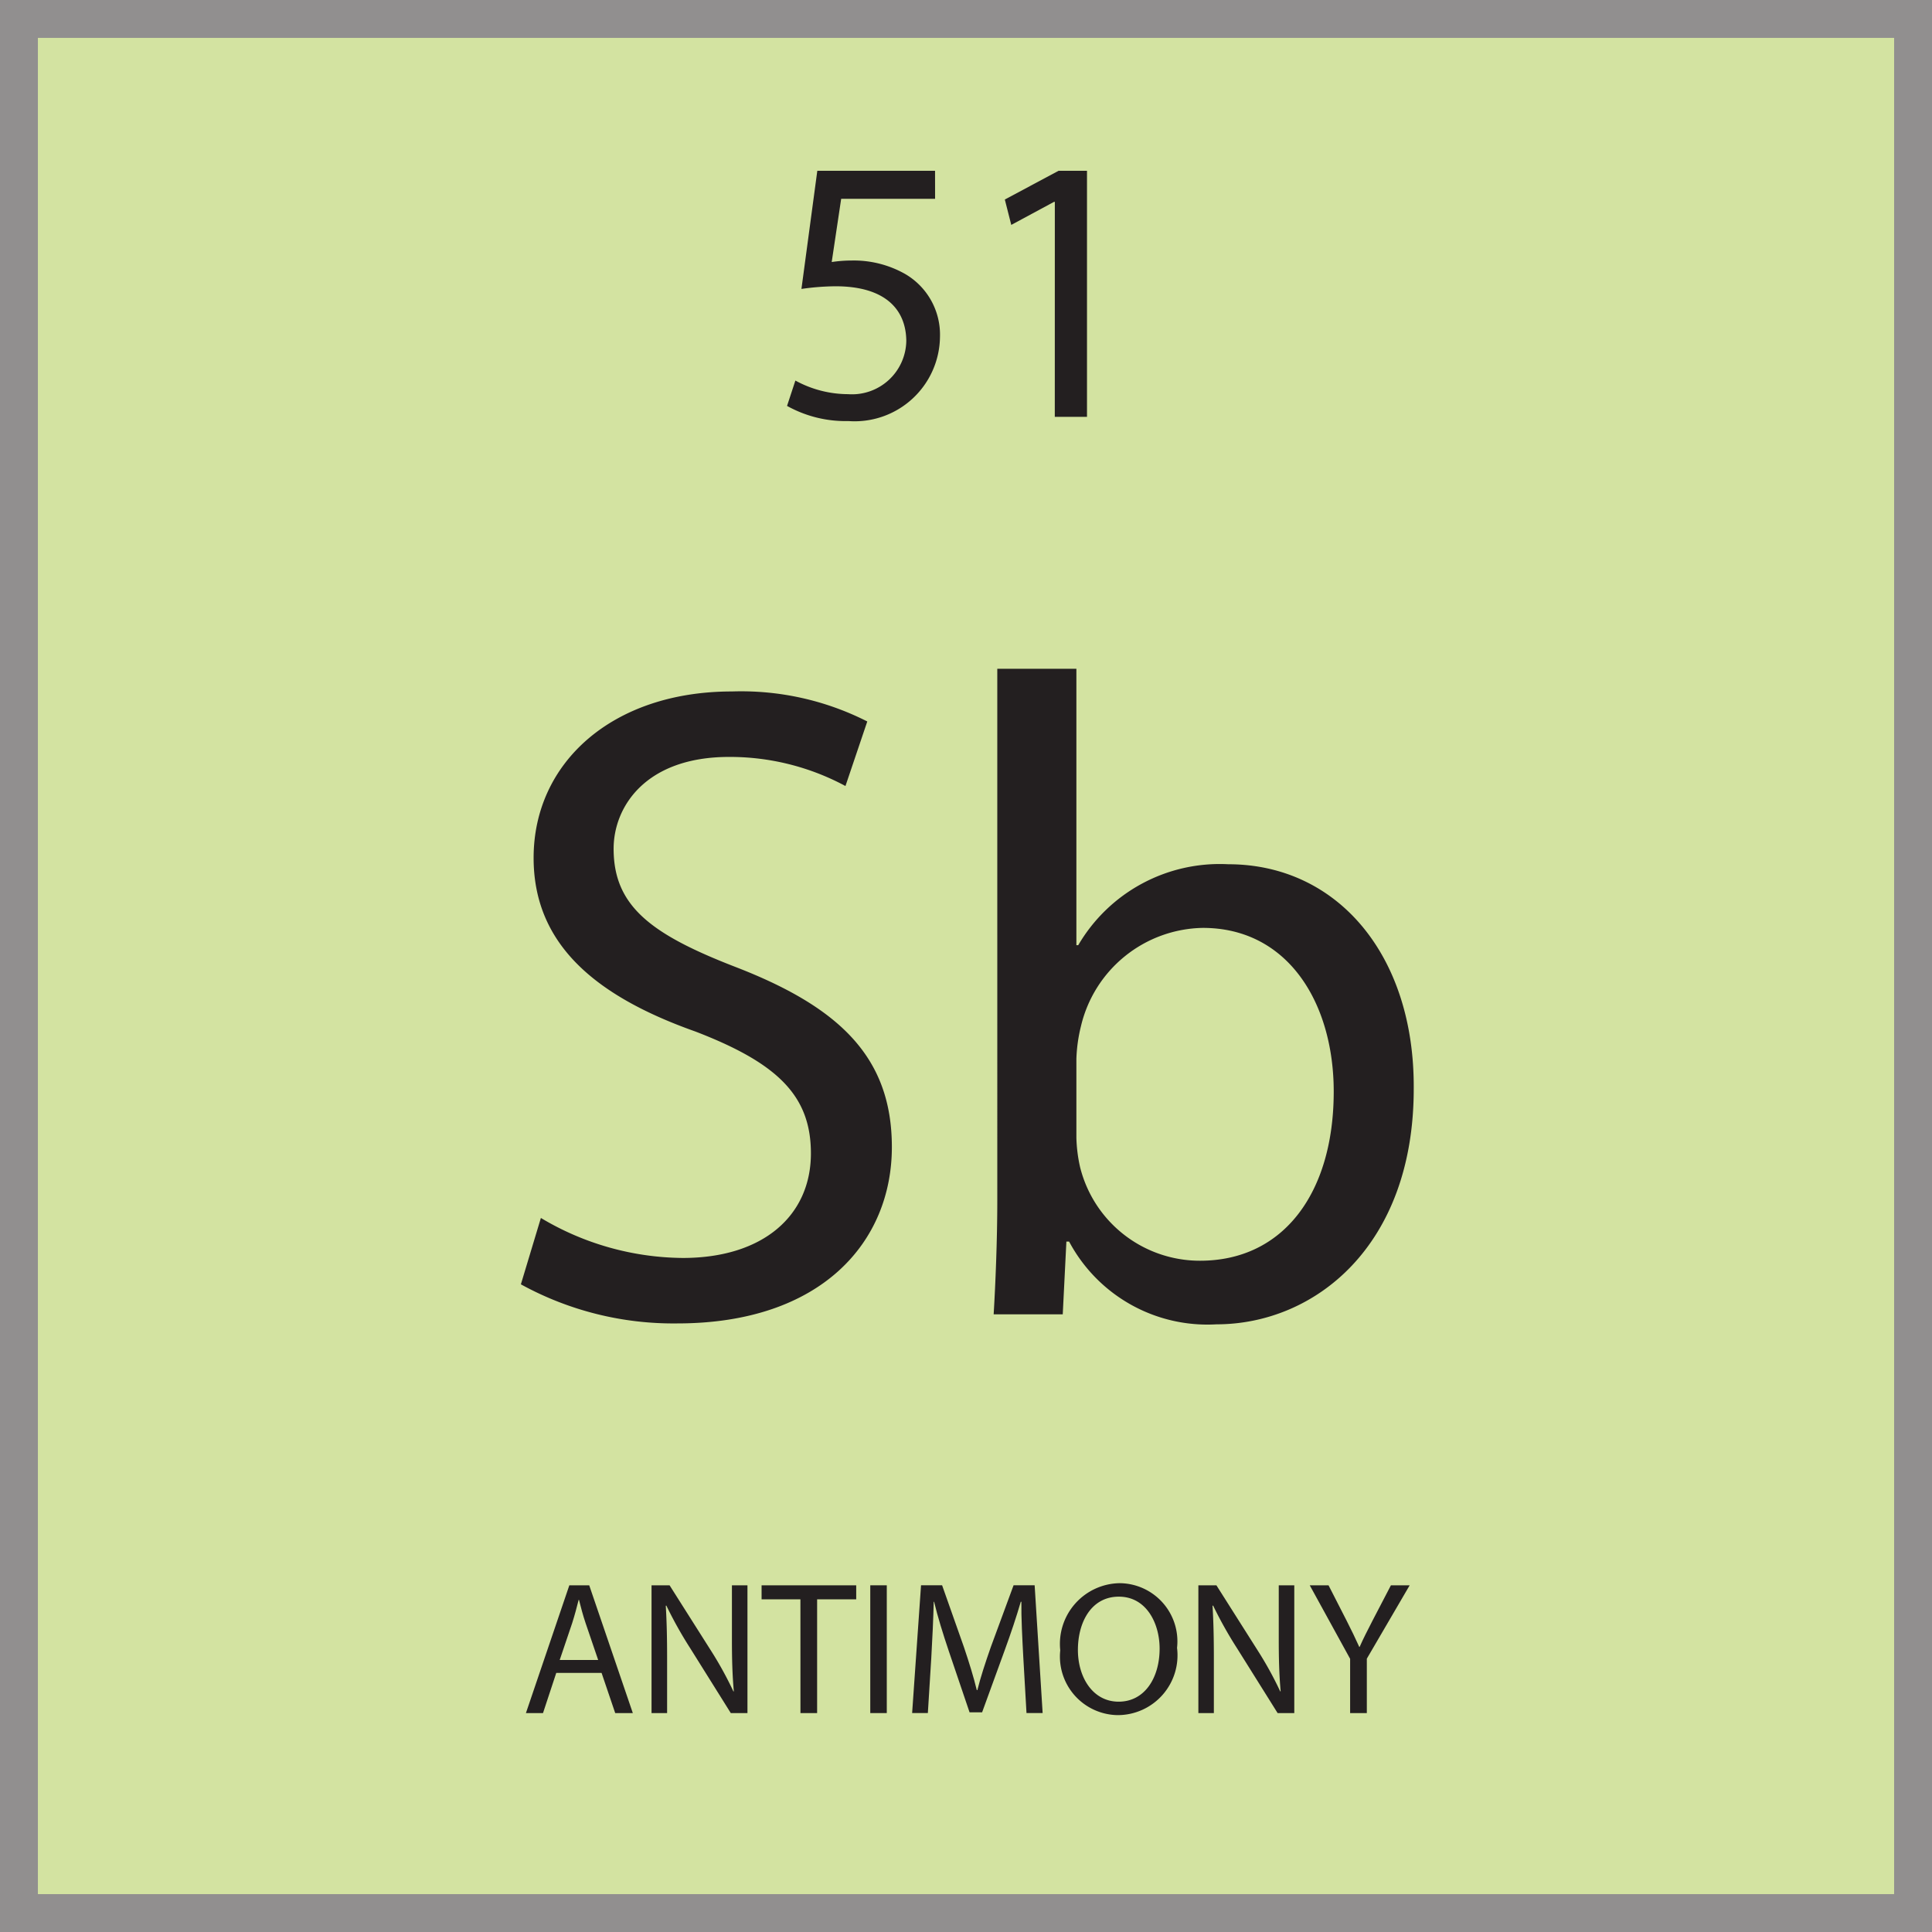
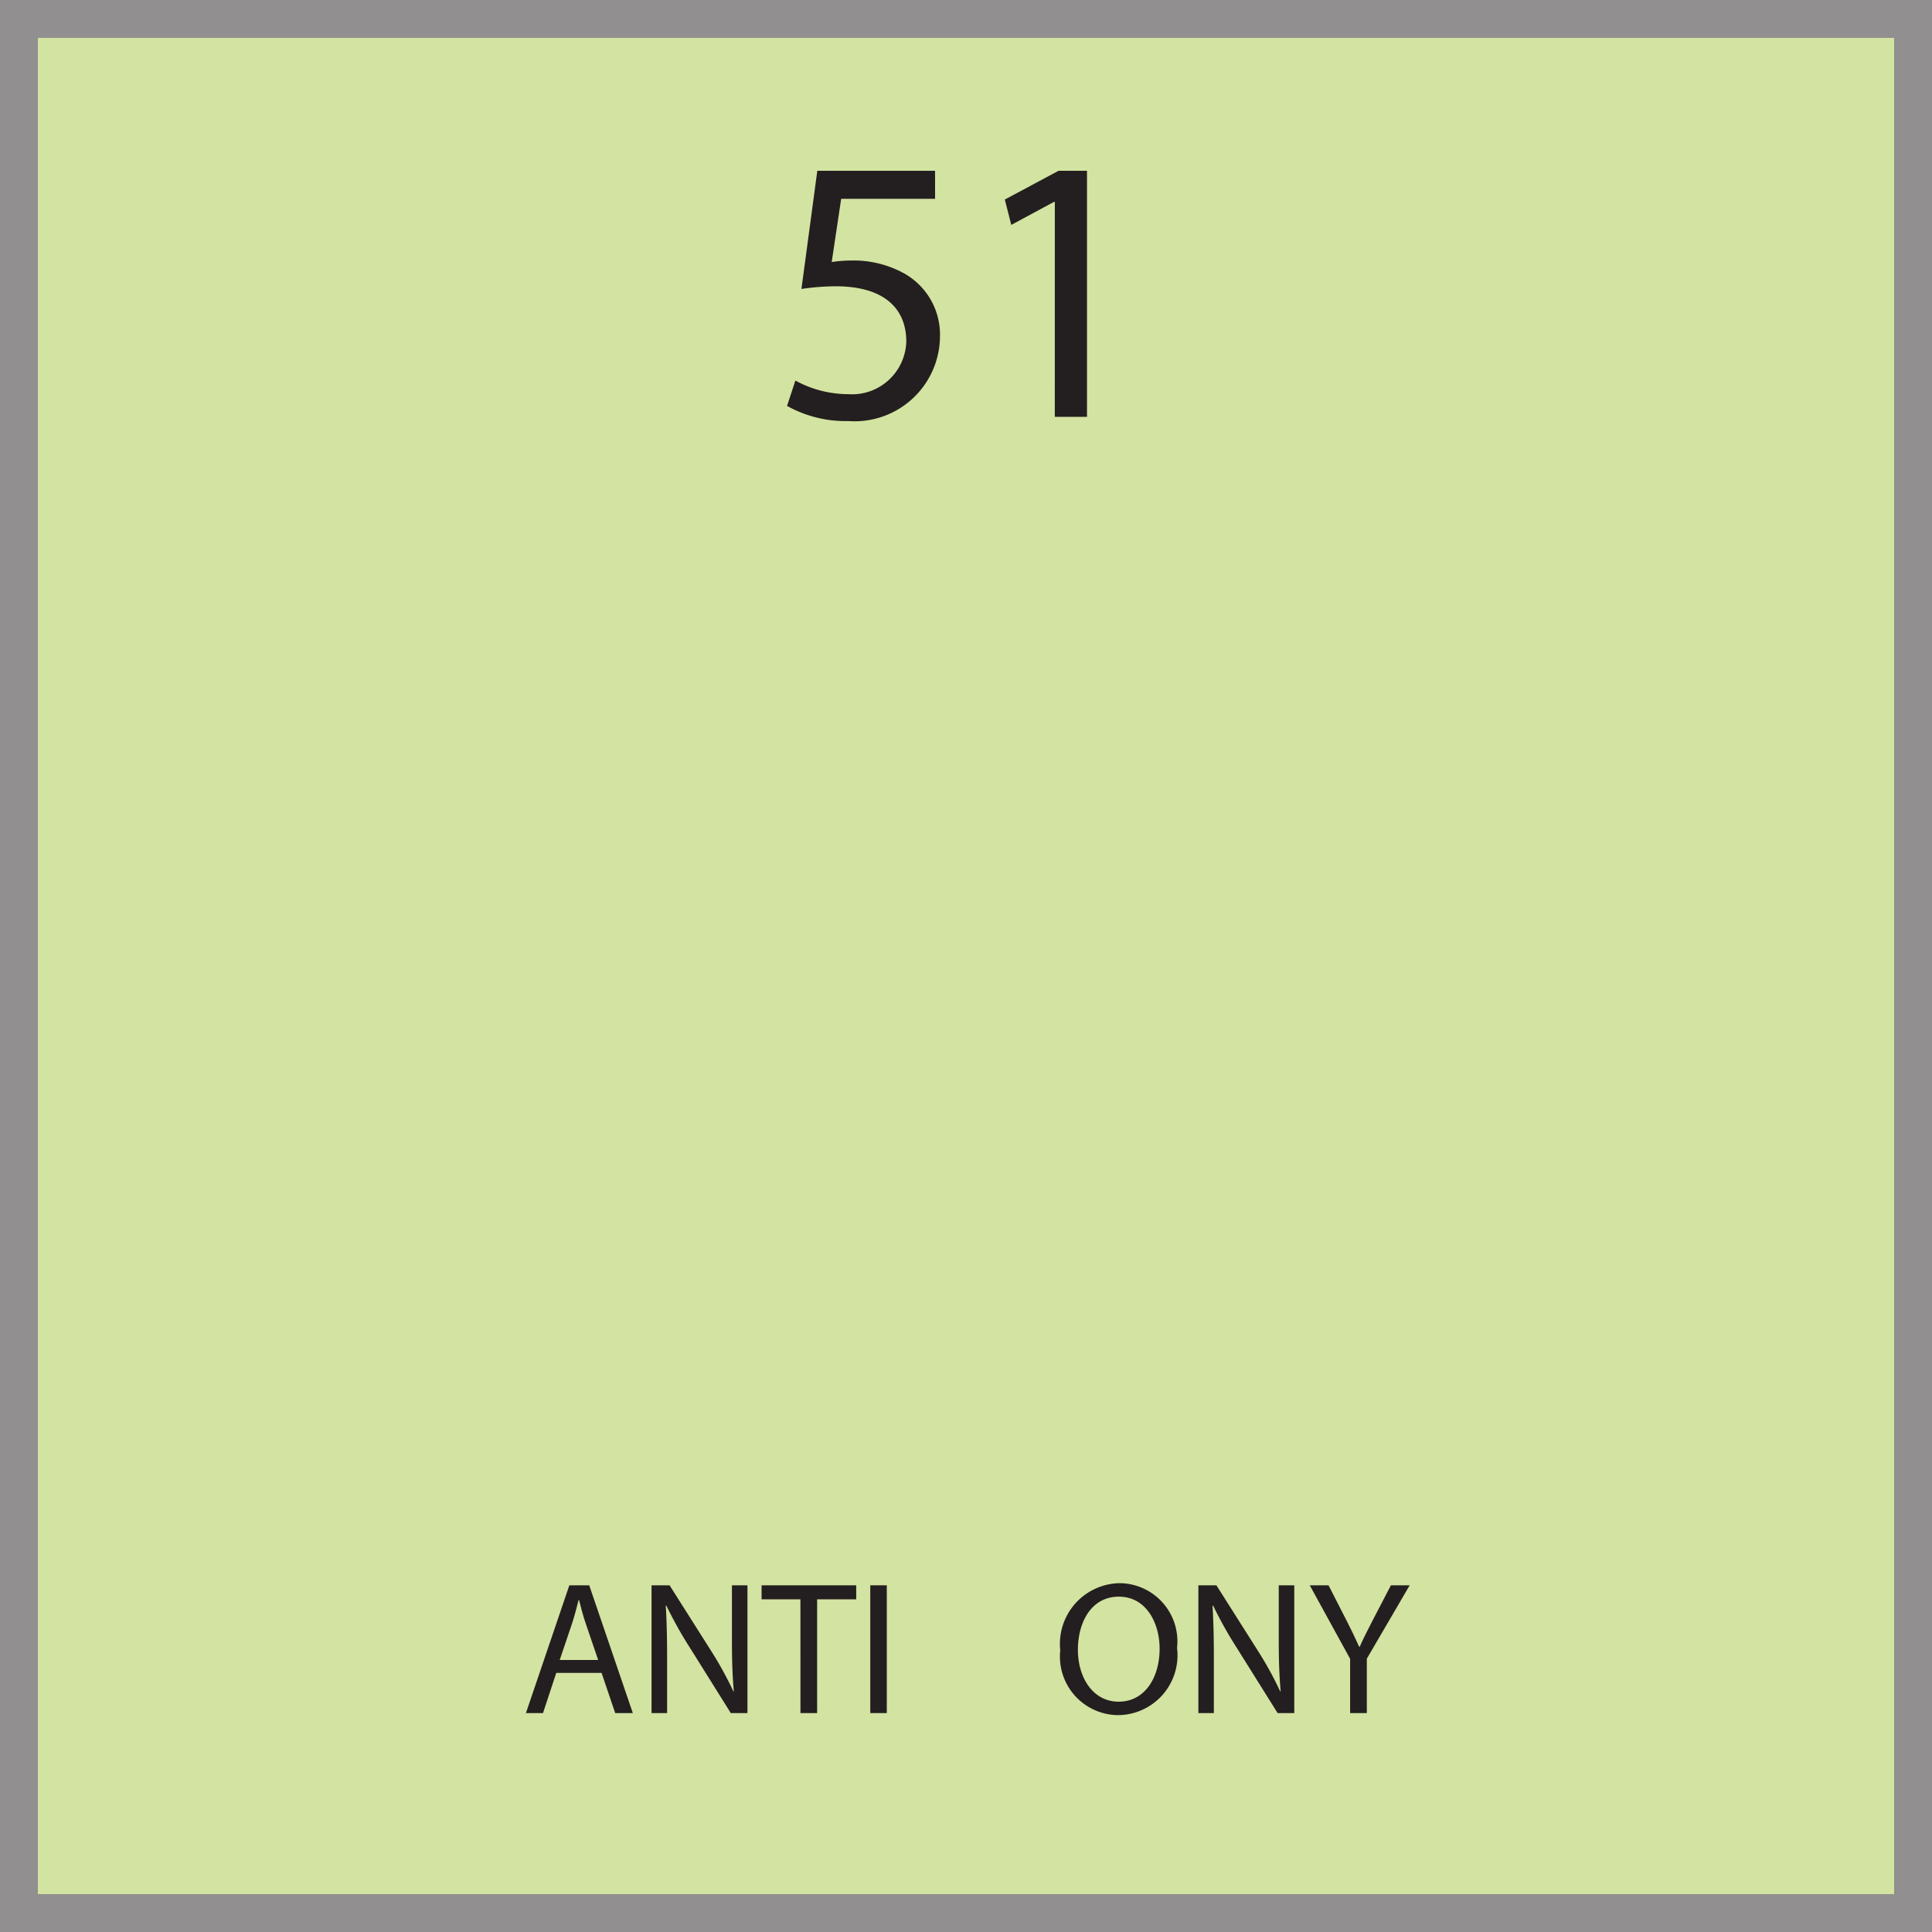
<svg xmlns="http://www.w3.org/2000/svg" id="Layer_1" data-name="Layer 1" viewBox="0 0 51 51">
  <title>Artboard 1</title>
  <g id="Layer_2" data-name="Layer 2">
    <g id="Layer_1-2" data-name="Layer 1-2">
      <g>
        <g style="opacity: 0.5">
          <rect x="0.5" y="0.5" width="50" height="50" style="fill: #a7c844;stroke: #231f20;stroke-miterlimit: 10" />
        </g>
        <g>
          <g style="isolation: isolate">
-             <path d="M14.278,32.151A7.398,7.398,0,0,0,18.022,33.207c2.136,0,3.384-1.128,3.384-2.76,0-1.513-.864-2.377-3.048-3.217-2.641-.936-4.272-2.304-4.272-4.584,0-2.521,2.088-4.393,5.232-4.393a7.348,7.348,0,0,1,3.576.792l-.576,1.704a6.442,6.442,0,0,0-3.072-.768c-2.208,0-3.048,1.319-3.048,2.424,0,1.512.984,2.256,3.216,3.12C22.151,26.583,23.543,27.902,23.543,30.279c0,2.496-1.848,4.656-5.665,4.656a8.356,8.356,0,0,1-4.128-1.032Z" style="fill: #231f20" />
-             <path d="M26.23,34.695c.048-.792.096-1.968.096-3V17.654h2.088v7.296h.049a4.327,4.327,0,0,1,3.96-2.136c2.88,0,4.921,2.4,4.896,5.929,0,4.152-2.616,6.216-5.208,6.216a4.137,4.137,0,0,1-3.889-2.184h-.072l-.096,1.92Zm2.184-4.656a3.957,3.957,0,0,0,.097.768,3.258,3.258,0,0,0,3.168,2.473c2.208,0,3.528-1.8,3.528-4.465,0-2.328-1.2-4.321-3.456-4.321a3.366,3.366,0,0,0-3.216,2.593,4.098,4.098,0,0,0-.121.864Z" style="fill: #231f20" />
-           </g>
+             </g>
          <g>
            <rect x="0.486" y="37.032" width="50" height="13.442" style="fill: none" />
            <g style="isolation: isolate">
              <g style="isolation: isolate">
                <path d="M14.684,44.16,14.334,45.221H13.883l1.146-3.373h.525l1.151,3.373h-.465l-.36-1.061Zm1.106-.341-.331-.971c-.075-.221-.125-.421-.175-.616H15.275c-.05.2-.105.406-.17.611l-.33.976Z" style="fill: #231f20" />
                <path d="M17.199,45.221v-3.373h.476l1.081,1.706a9.568,9.568,0,0,1,.605,1.097l.01-.005c-.04-.451-.05-.861-.05-1.387V41.848H19.731v3.373h-.44l-1.071-1.712a10.613,10.613,0,0,1-.63-1.126l-.015.005c.025.426.035.831.035,1.392V45.221Z" style="fill: #231f20" />
                <path d="M21.129,42.218H20.104v-.37h2.498v.37H21.57V45.221h-.44Z" style="fill: #231f20" />
                <path d="M23.409,41.848v3.373h-.436v-3.373Z" style="fill: #231f20" />
-                 <path d="M27.012,43.739c-.025-.471-.056-1.036-.05-1.456h-.016c-.115.395-.255.815-.425,1.281l-.596,1.637h-.331l-.545-1.607c-.16-.475-.295-.91-.391-1.311h-.01c-.01.42-.035.985-.065,1.491l-.09,1.446h-.415l.235-3.373h.556l.576,1.631c.14.416.255.786.34,1.137h.015c.085-.341.206-.711.355-1.137l.601-1.631h.556l.211,3.373h-.426Z" style="fill: #231f20" />
                <path d="M31.071,43.499a1.579,1.579,0,0,1-1.566,1.776,1.546,1.546,0,0,1-1.517-1.711A1.603,1.603,0,0,1,29.555,41.792,1.536,1.536,0,0,1,31.071,43.499Zm-2.617.055c0,.721.391,1.366,1.076,1.366.69,0,1.081-.635,1.081-1.4,0-.671-.351-1.372-1.076-1.372C28.814,42.147,28.454,42.813,28.454,43.554Z" style="fill: #231f20" />
              </g>
              <g style="isolation: isolate">
                <path d="M31.634,45.221v-3.373h.476l1.081,1.706a9.568,9.568,0,0,1,.605,1.097l.01-.005c-.04-.451-.05-.861-.05-1.387V41.848H34.166v3.373h-.44L32.654,43.509a10.795,10.795,0,0,1-.631-1.126l-.015.005c.025.426.035.831.035,1.392V45.221Z" style="fill: #231f20" />
              </g>
              <g style="isolation: isolate">
                <path d="M35.64,45.221V43.789l-1.066-1.941h.496l.476.931c.13.255.229.46.335.695h.01c.096-.22.211-.44.341-.695l.485-.931h.495l-1.131,1.937V45.221Z" style="fill: #231f20" />
              </g>
            </g>
          </g>
          <g>
            <rect x="0.486" y="0.526" width="50" height="15.087" style="fill: none" />
            <g style="isolation: isolate">
              <path d="M24.684,5.248H22.205l-.25,1.669a3.535,3.535,0,0,1,.53-.04,2.75,2.75,0,0,1,1.399.35A1.853,1.853,0,0,1,24.813,8.896,2.254,2.254,0,0,1,22.395,11.115a3.175,3.175,0,0,1-1.619-.4l.22-.669a2.919,2.919,0,0,0,1.389.359,1.433,1.433,0,0,0,1.539-1.409c-.01-.84-.569-1.439-1.869-1.439a6.657,6.657,0,0,0-.899.07L21.575,4.508h3.108Z" style="fill: #231f20" />
              <path d="M27.845,5.328H27.825L26.695,5.937l-.17-.67,1.419-.759h.75v6.496h-.85Z" style="fill: #231f20" />
            </g>
          </g>
        </g>
      </g>
    </g>
  </g>
</svg>